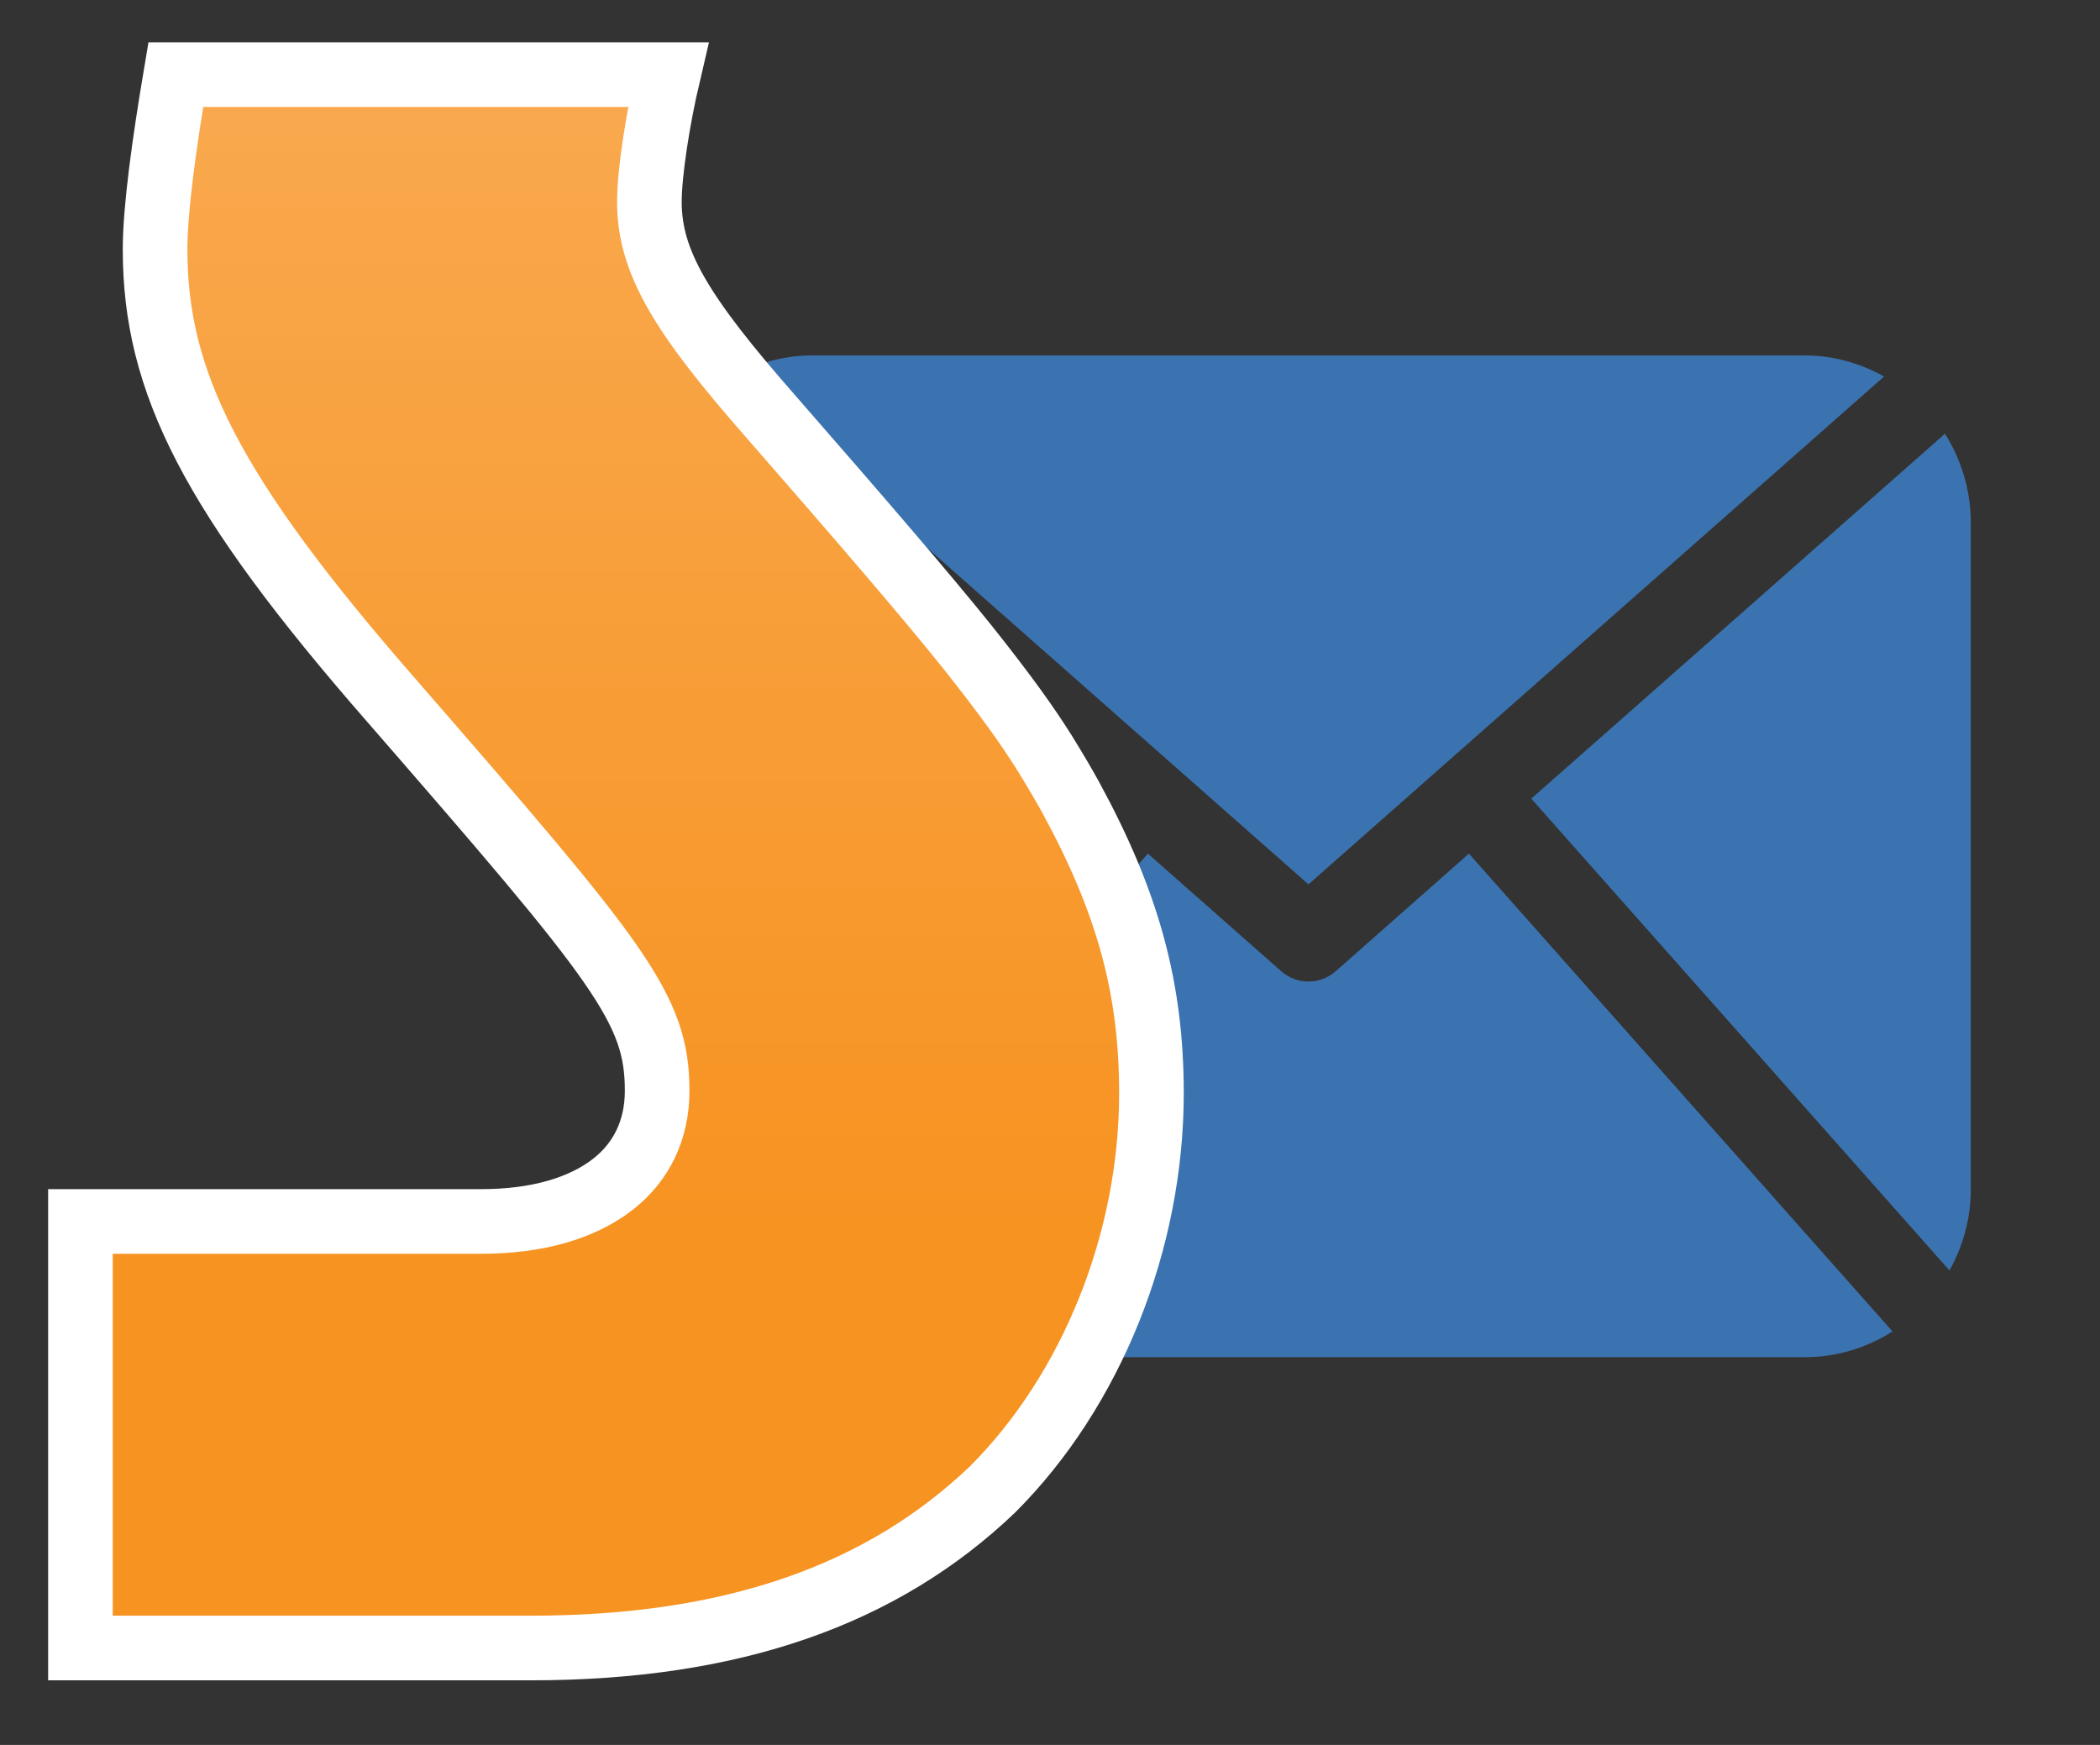
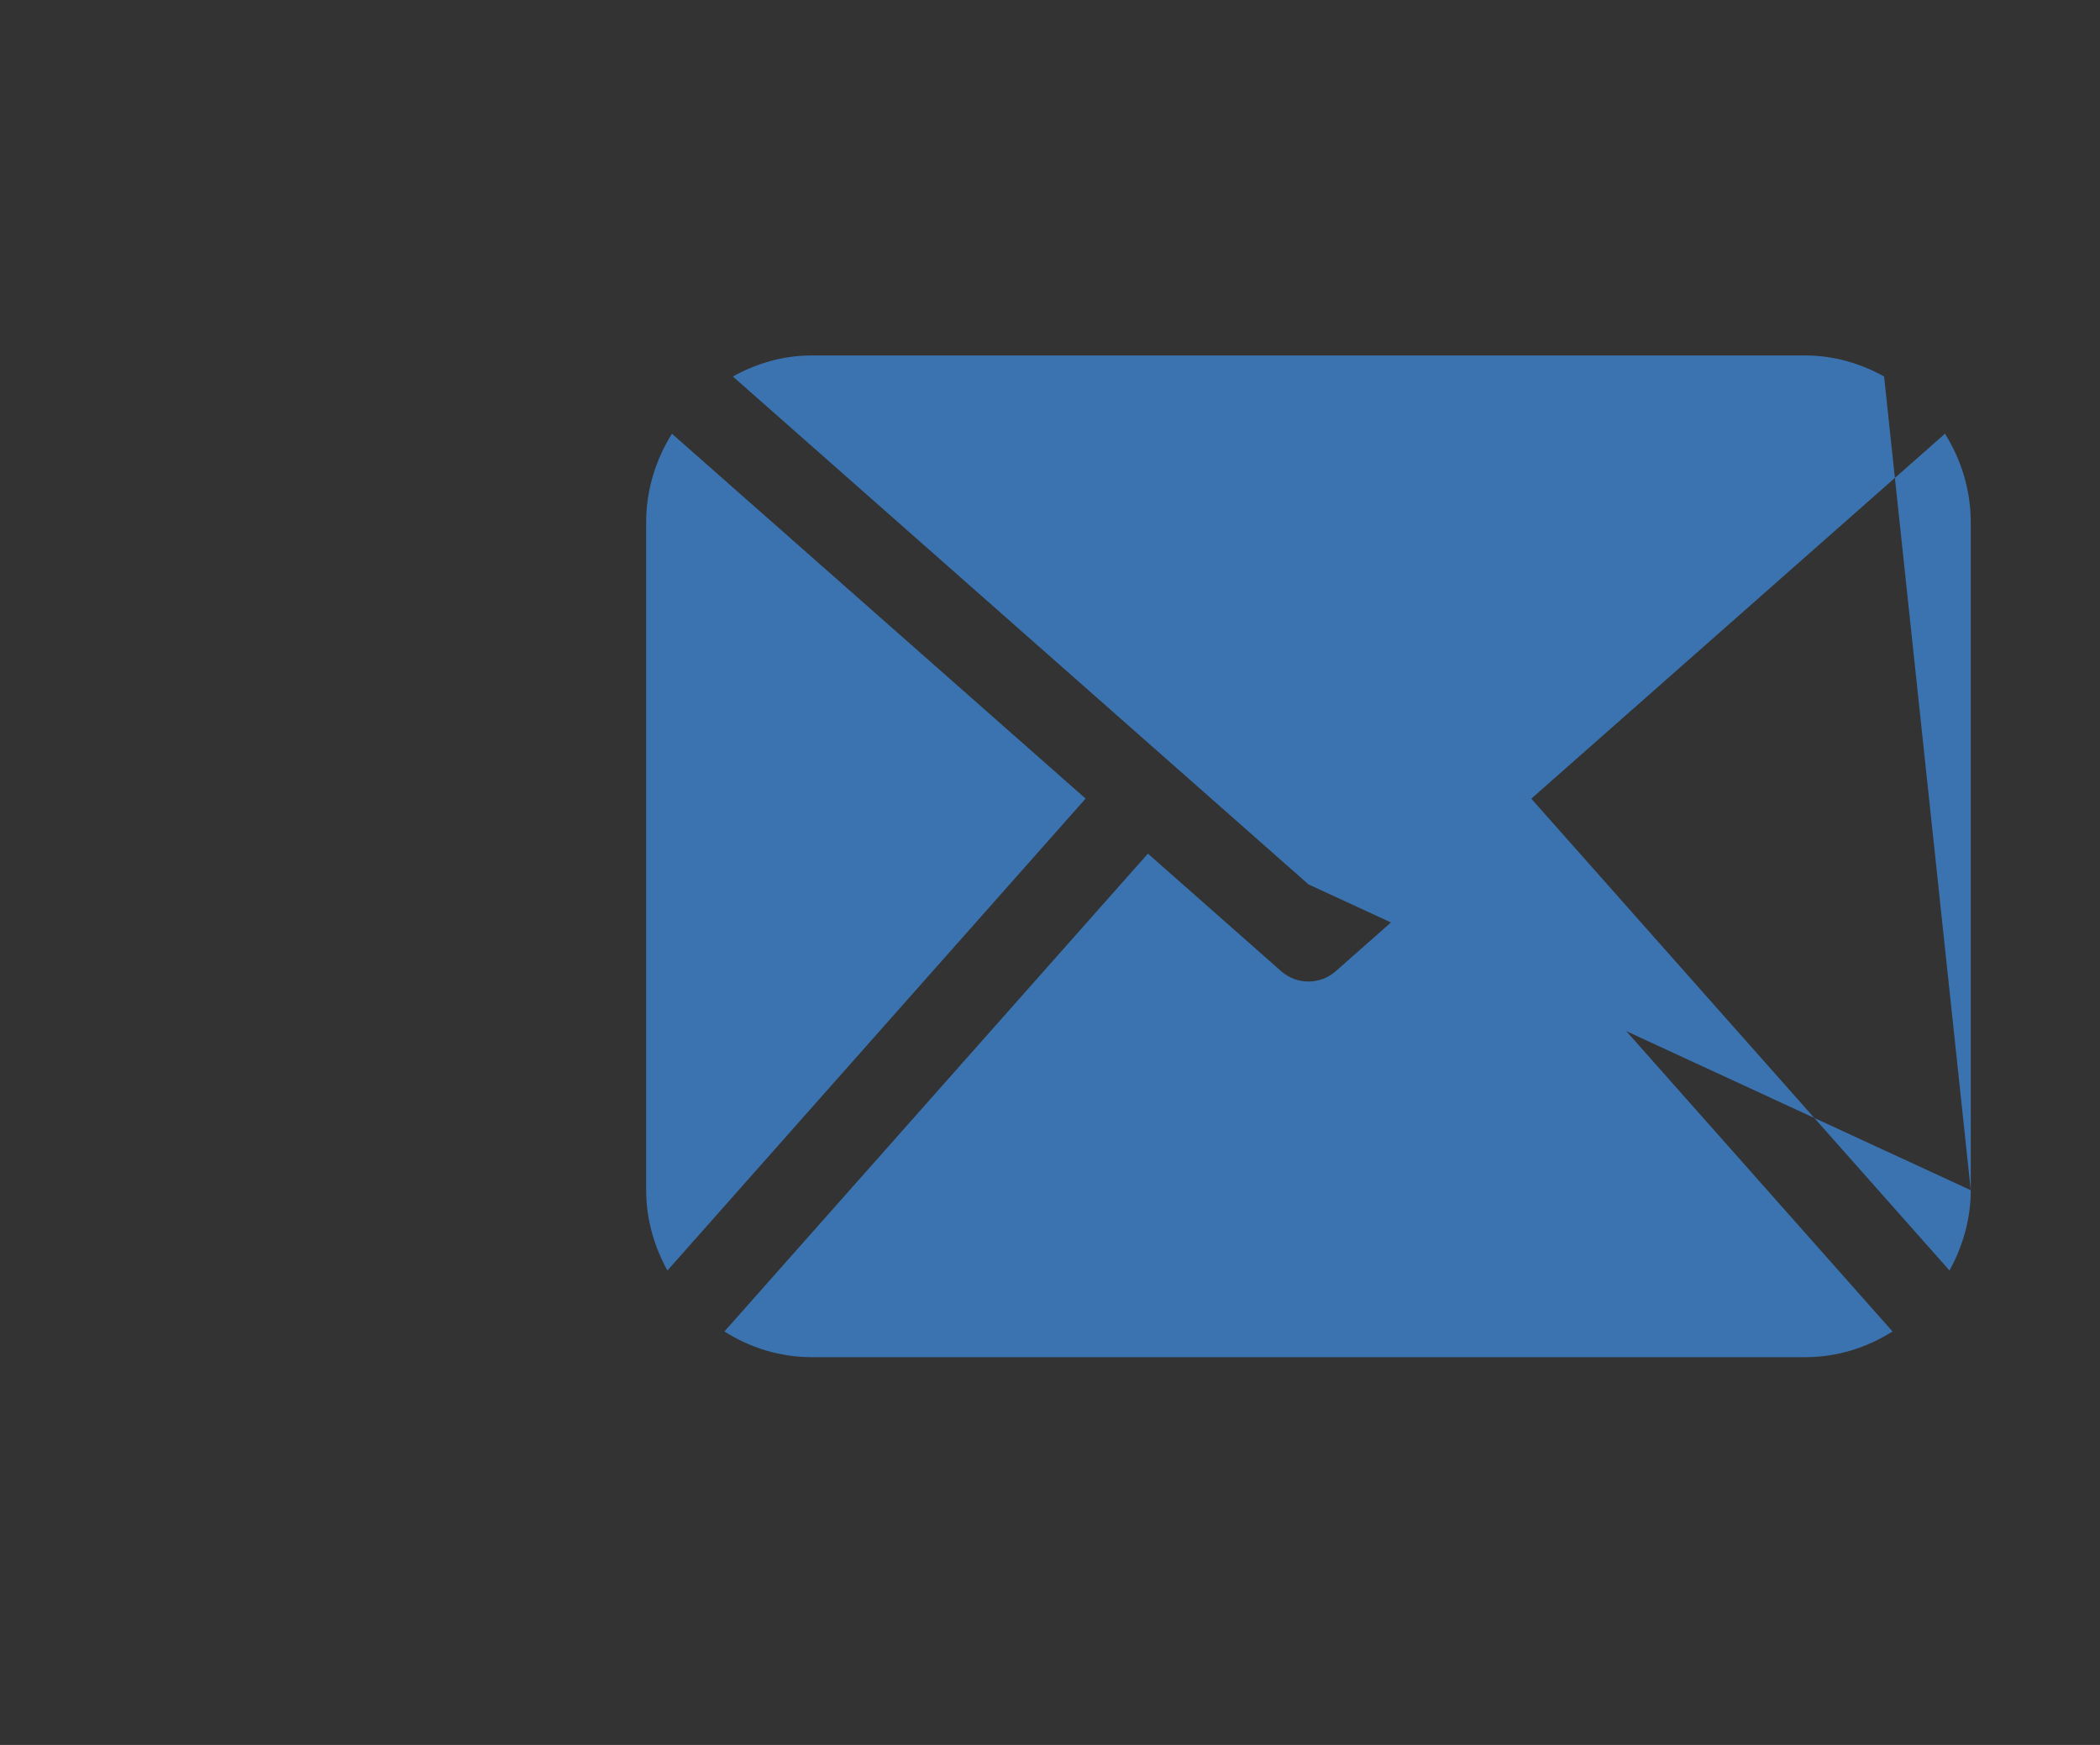
<svg xmlns="http://www.w3.org/2000/svg" width="65px" height="54px" viewBox="0 0 65 54" version="1.1">
  <rect x="0" y="0" width="65" height="54" fill="#333333" stroke="none" />
  <title>Slice</title>
  <defs>
    <linearGradient x1="50%" y1="0%" x2="50%" y2="73.136%" id="linearGradient-1">
      <stop stop-color="#F9A94F" offset="0%" />
      <stop stop-color="#F79321" offset="100%" />
    </linearGradient>
  </defs>
  <g id="Page-1" stroke="none" stroke-width="1" fill="none" fill-rule="evenodd">
    <g id="icon-copy" transform="translate(3, 3)" fill-rule="nonzero">
      <g id="mail" transform="translate(17, 8)" fill="#3B73B0">
-         <path d="M41,25.833 C41,26.739 40.747,27.579 40.342,28.318 L27.397,13.716 L40.202,2.422 C40.7,3.219 41,4.155 41,5.167 L41,25.833 Z M20.5,16.368 L38.317,0.651 C37.587,0.247 36.763,0 35.875,0 L5.125,0 C4.235,0 3.412,0.247 2.684,0.651 L20.5,16.368 Z M25.467,15.417 L21.343,19.057 C21.102,19.269 20.802,19.375 20.5,19.375 C20.198,19.375 19.898,19.269 19.657,19.057 L15.531,15.417 L2.422,30.205 C3.208,30.702 4.129,31 5.125,31 L35.875,31 C36.871,31 37.792,30.702 38.578,30.205 L25.467,15.417 Z M0.798,2.422 C0.3,3.219 0,4.155 0,5.167 L0,25.833 C0,26.739 0.252,27.579 0.658,28.318 L13.602,13.714 L0.798,2.422 Z" id="Shape" />
+         <path d="M41,25.833 C41,26.739 40.747,27.579 40.342,28.318 L27.397,13.716 L40.202,2.422 C40.7,3.219 41,4.155 41,5.167 L41,25.833 Z L38.317,0.651 C37.587,0.247 36.763,0 35.875,0 L5.125,0 C4.235,0 3.412,0.247 2.684,0.651 L20.5,16.368 Z M25.467,15.417 L21.343,19.057 C21.102,19.269 20.802,19.375 20.5,19.375 C20.198,19.375 19.898,19.269 19.657,19.057 L15.531,15.417 L2.422,30.205 C3.208,30.702 4.129,31 5.125,31 L35.875,31 C36.871,31 37.792,30.702 38.578,30.205 L25.467,15.417 Z M0.798,2.422 C0.3,3.219 0,4.155 0,5.167 L0,25.833 C0,26.739 0.252,27.579 0.658,28.318 L13.602,13.714 L0.798,2.422 Z" id="Shape" />
      </g>
-       <path d="M17.682,-0.69 C17.36,0.682 17.1,2.342 17.1,3.25 C17.1,5.115 18.104,6.751 20.843,9.873 C23.756,13.211 25.633,15.391 26.96,17.043 C28.147,18.539 28.778,19.424 29.326,20.292 C29.717,20.926 29.926,21.288 30.138,21.671 C31.911,24.921 32.64,27.582 32.64,30.83 C32.64,35.438 30.773,40.041 27.727,43.087 C24.327,46.339 19.706,48 13.44,48 L13.44,48 L-0.51,48 L-0.51,34.8 L11.9,34.8 C13.596,34.8 15.004,34.406 15.977,33.645 C16.855,32.958 17.34,31.966 17.34,30.76 C17.34,28.215 16.22,26.843 9.117,18.678 C3.534,12.287 1.8,8.816 1.8,4.72 C1.8,3.466 2.083,1.44 2.441,-0.69 L2.441,-0.69 Z" id="Path" stroke="#FFFFFF" stroke-width="2" fill="url(#linearGradient-1)" />
    </g>
  </g>
</svg>